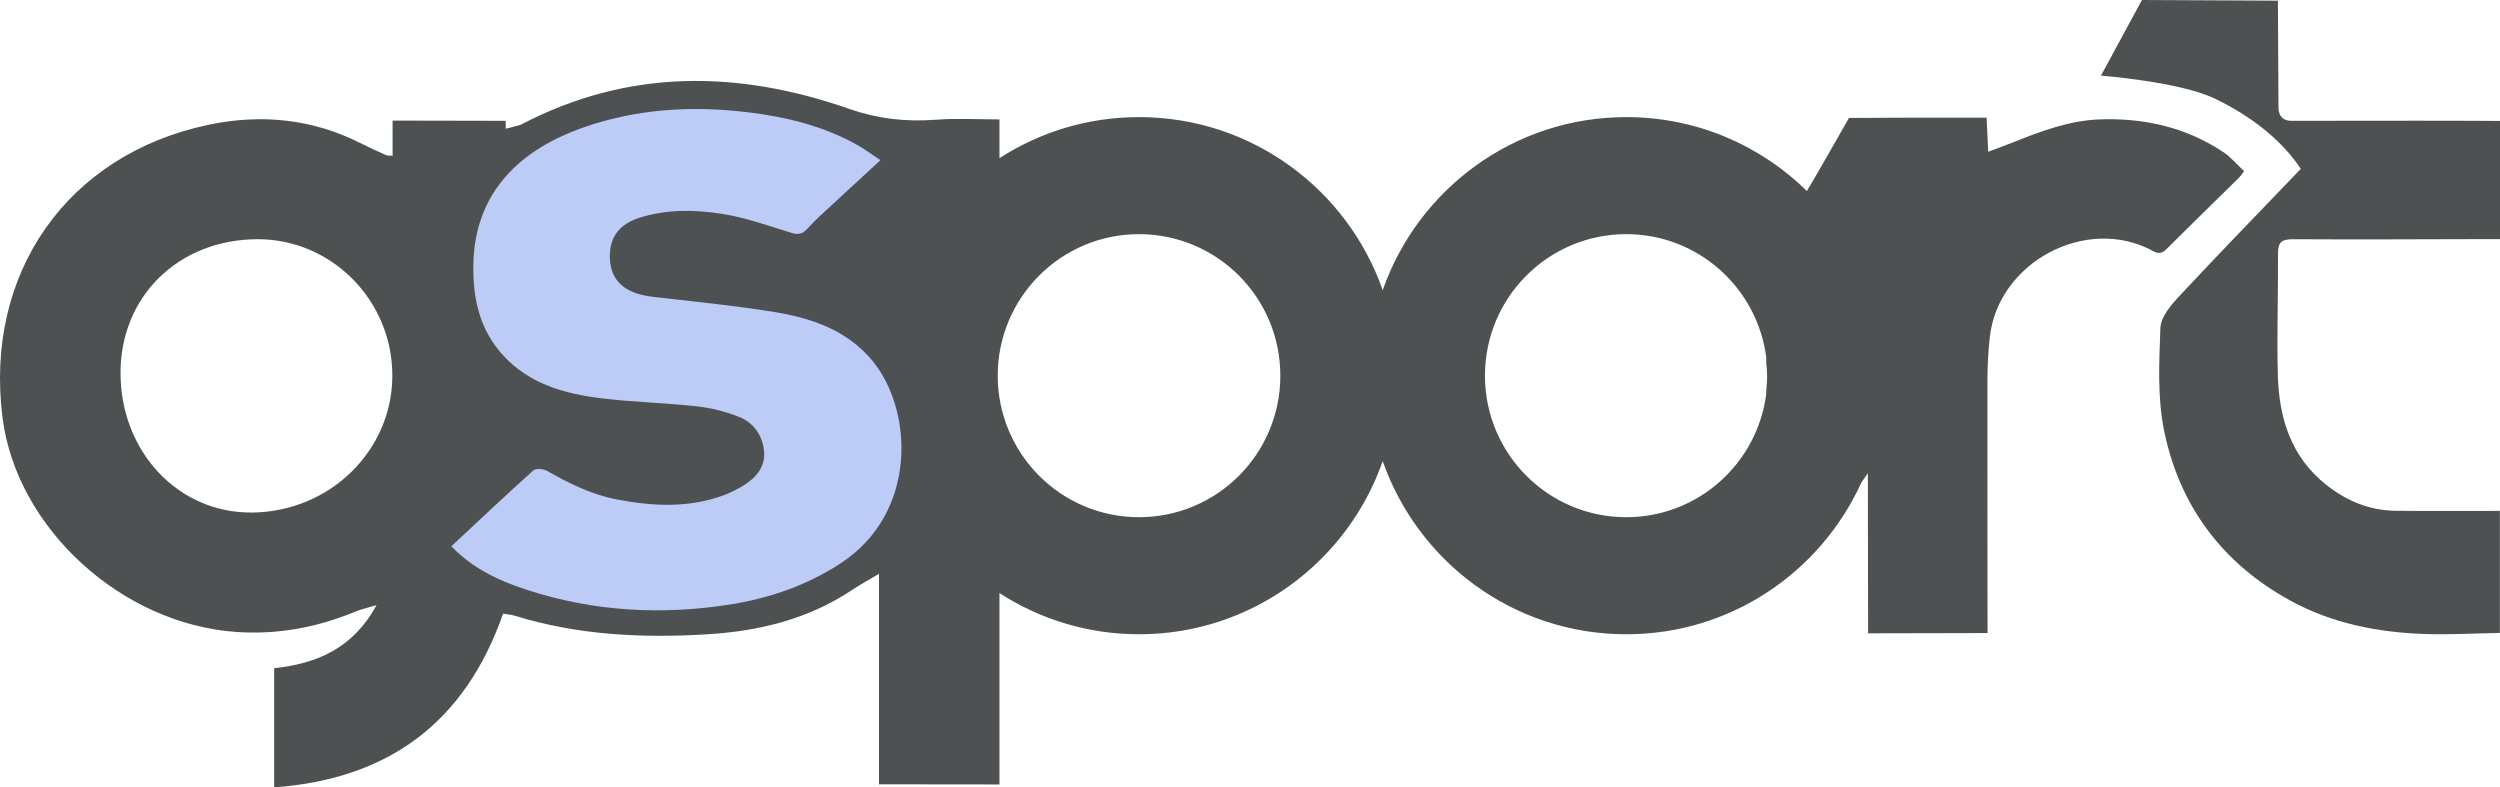
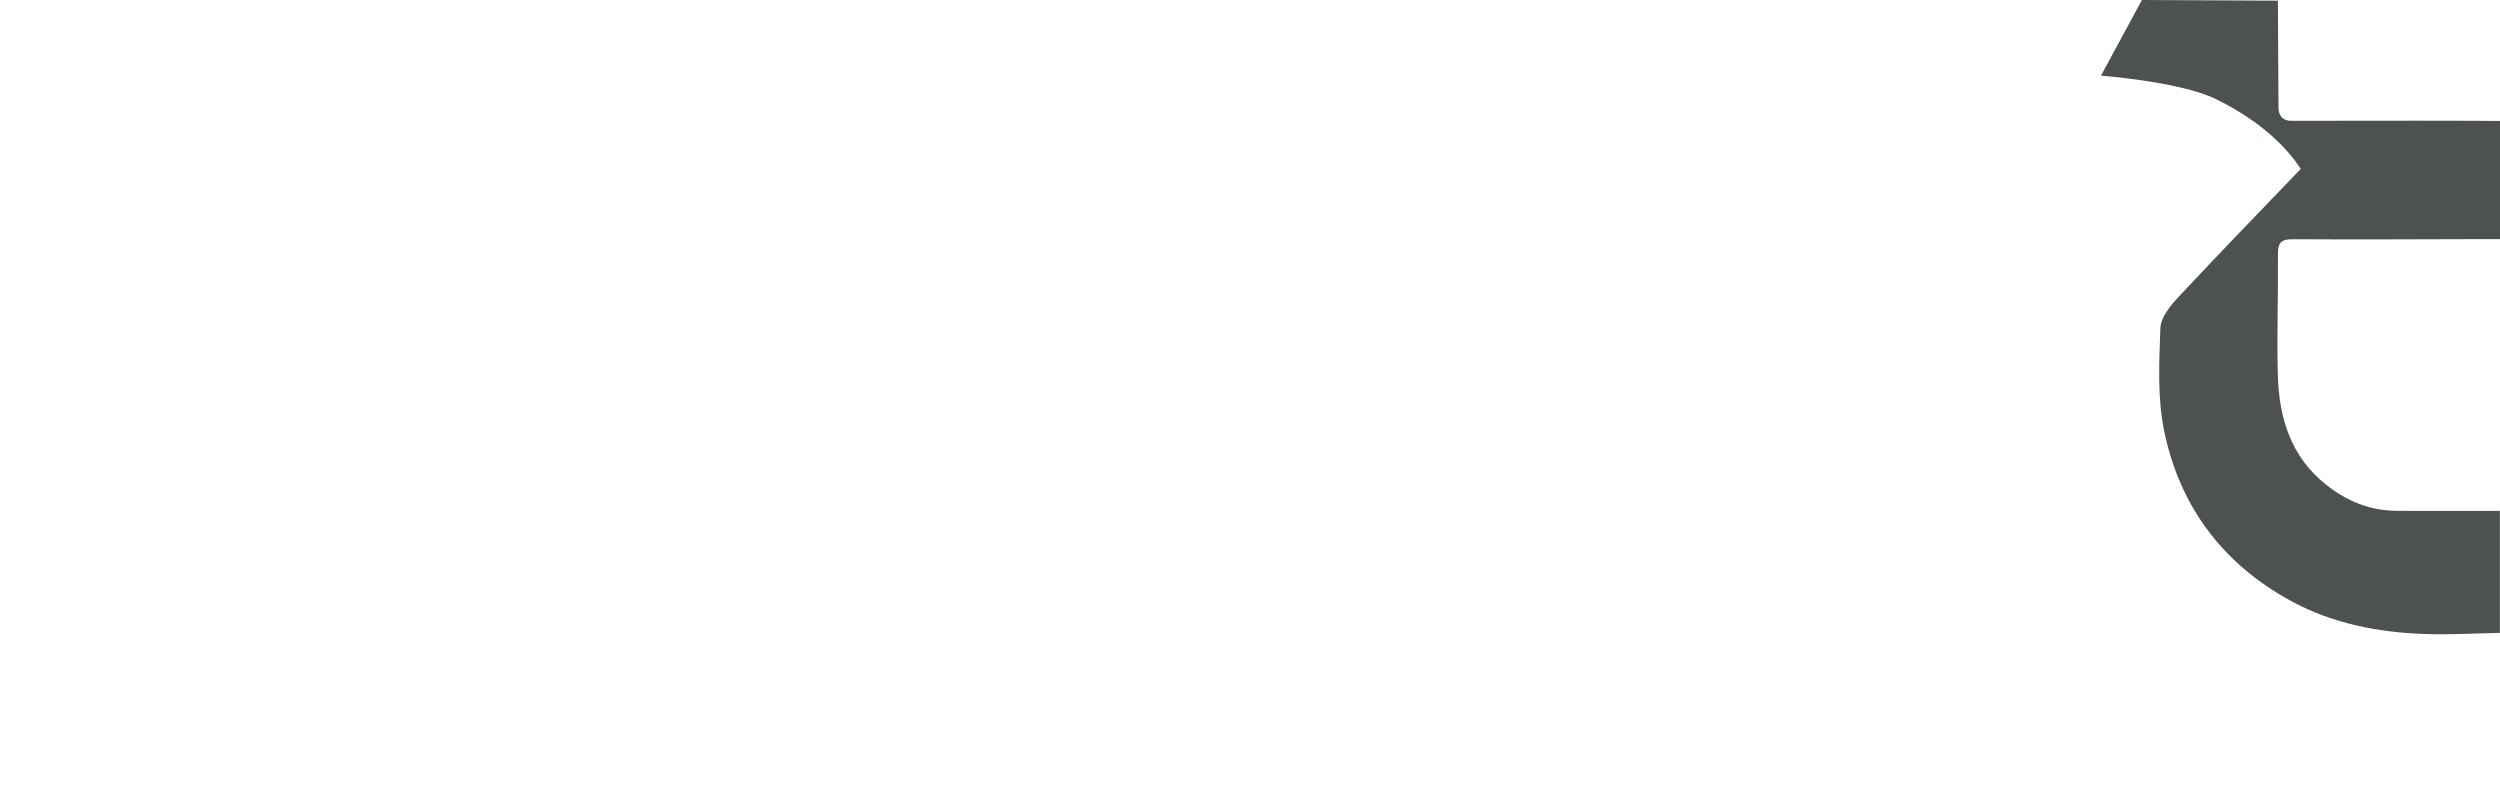
<svg xmlns="http://www.w3.org/2000/svg" width="127" height="40" viewBox="0 0 127 40" fill="none">
-   <path d="M44.63 18.131C43.163 16.378 41.12 15.852 39.504 15.59C37.876 15.325 36.209 15.139 34.599 14.961L33.329 14.818C32.031 14.669 31.41 14.126 31.375 13.108C31.343 12.171 31.78 11.595 32.749 11.295C33.933 10.931 35.219 10.876 36.807 11.129C37.72 11.275 38.635 11.566 39.52 11.848C39.769 11.927 40.018 12.006 40.266 12.082C40.831 12.254 41.153 12.004 41.356 11.78C41.66 11.44 42.008 11.121 42.344 10.812L42.605 10.572C43.151 10.064 43.7 9.559 44.268 9.038L45.281 8.104L45.002 7.919C44.848 7.817 44.708 7.72 44.576 7.629C44.308 7.444 44.076 7.284 43.824 7.142C42.258 6.264 40.464 5.725 38.178 5.445C35.032 5.061 32.244 5.322 29.632 6.244C25.961 7.54 23.984 10.015 23.916 13.402C23.873 15.482 24.38 17.021 25.51 18.245C27.005 19.863 29.031 20.296 30.63 20.491C31.499 20.598 32.385 20.659 33.242 20.718C33.989 20.77 34.762 20.822 35.516 20.905C36.195 20.981 36.905 21.157 37.566 21.416C38.204 21.666 38.611 22.22 38.683 22.936C38.743 23.527 38.445 24.016 37.774 24.432C37.431 24.644 37.088 24.812 36.756 24.931C35.262 25.465 33.678 25.529 31.505 25.111C30.231 24.866 29.095 24.285 28.059 23.694C27.915 23.612 27.7 23.561 27.5 23.561C27.305 23.561 27.154 23.608 27.052 23.7C25.957 24.682 24.901 25.669 23.784 26.714L22.686 27.741L22.87 27.934C24.103 29.216 25.612 29.822 26.789 30.206C28.948 30.912 31.208 31.269 33.508 31.269C34.76 31.269 36.049 31.163 37.339 30.954C39.492 30.605 41.337 29.912 42.983 28.835C44.692 27.718 45.801 25.974 46.104 23.926C46.418 21.813 45.853 19.592 44.63 18.131Z" fill="#BDCBF7" />
-   <path fill-rule="evenodd" clip-rule="evenodd" d="M89.726 19.805V20.009C89.273 23.542 86.266 26.274 82.614 26.274C78.65 26.274 75.436 23.055 75.436 19.085C75.436 15.114 78.65 11.895 82.614 11.895C86.266 11.895 89.273 14.627 89.726 18.16V18.44C89.754 18.671 89.769 18.904 89.769 19.137C89.768 19.361 89.754 19.584 89.726 19.805ZM57.863 26.274C53.899 26.274 50.685 23.055 50.685 19.085C50.685 15.114 53.899 11.895 57.863 11.895C61.828 11.895 65.041 15.114 65.041 19.085C65.041 23.055 61.828 26.274 57.863 26.274ZM42.708 28.615C41.006 29.728 39.14 30.374 37.166 30.694C33.641 31.265 30.149 31.07 26.739 29.956C25.338 29.498 24.012 28.879 22.928 27.751C24.349 26.426 25.706 25.142 27.095 23.896C27.225 23.78 27.611 23.817 27.797 23.923C28.913 24.558 30.048 25.123 31.323 25.369C33.137 25.718 34.94 25.814 36.713 25.179C37.084 25.046 37.445 24.863 37.781 24.656C38.421 24.259 38.893 23.706 38.813 22.909C38.732 22.107 38.278 21.464 37.53 21.171C36.858 20.908 36.131 20.723 35.413 20.644C33.79 20.465 32.151 20.429 30.53 20.231C28.679 20.003 26.904 19.509 25.572 18.066C24.357 16.751 24.011 15.143 24.047 13.407C24.123 9.652 26.564 7.56 29.588 6.492C32.325 5.526 35.143 5.355 38.014 5.706C39.965 5.944 41.839 6.404 43.564 7.372C43.927 7.576 44.262 7.83 44.725 8.138C43.879 8.918 43.084 9.645 42.295 10.379C41.865 10.779 41.42 11.168 41.029 11.603C40.781 11.88 40.569 11.94 40.212 11.831C39.055 11.477 37.902 11.058 36.717 10.87C35.334 10.649 33.914 10.621 32.541 11.044C31.445 11.382 30.945 12.063 30.982 13.117C31.021 14.278 31.757 14.917 33.168 15.079C35.225 15.315 37.288 15.518 39.331 15.849C41.214 16.155 43.009 16.761 44.297 18.3C46.407 20.822 46.632 26.049 42.708 28.615ZM12.788 26.037C9.063 26.063 6.139 22.965 6.123 18.971C6.107 15.064 9.063 12.164 13.076 12.152C16.841 12.139 19.931 15.259 19.931 19.073C19.93 22.902 16.745 26.008 12.788 26.037ZM112.928 7.714C111.025 6.458 108.903 5.981 106.646 6.066C105.135 6.123 103.737 6.645 102.351 7.198C101.934 7.366 101.51 7.518 101.001 7.71C100.972 7.099 100.924 6.063 100.92 5.976H97.369L93.928 5.992C93.928 5.992 92.135 9.146 91.791 9.703C89.426 7.381 86.188 5.949 82.615 5.949C76.892 5.949 72.032 9.622 70.242 14.741C68.451 9.621 63.586 5.949 57.864 5.949C55.25 5.949 52.817 6.715 50.773 8.035V6.066C49.647 6.065 48.587 6.001 47.538 6.082C46.027 6.198 44.587 6.036 43.147 5.534C37.505 3.56 31.935 3.482 26.507 6.31C26.382 6.376 25.692 6.539 25.692 6.539L25.687 6.137L19.943 6.125V7.915C19.776 7.9 19.684 7.913 19.614 7.881C19.174 7.682 18.734 7.484 18.304 7.267C15.861 6.033 13.27 5.785 10.641 6.329C3.419 7.823 -0.812 13.88 0.13 21.233C0.846 26.818 6.157 31.713 12.043 32.106C14.141 32.246 16.132 31.866 18.062 31.066C18.35 30.947 18.66 30.882 19.128 30.741C17.929 32.945 16.085 33.714 13.928 33.945V40C19.759 39.571 23.627 36.688 25.557 31.172C25.771 31.211 25.981 31.226 26.178 31.286C29.354 32.265 32.61 32.422 35.897 32.225C38.531 32.068 41.034 31.466 43.27 29.981C43.681 29.708 44.116 29.469 44.652 29.149V29.951V39.843L50.773 39.85V30.129C52.817 31.449 55.249 32.221 57.864 32.221C63.587 32.221 68.452 28.546 70.242 23.425C72.033 28.545 76.891 32.221 82.615 32.221C87.923 32.221 92.492 29.06 94.555 24.516C94.62 24.427 94.887 24.042 94.887 24.042L94.899 32.173L100.968 32.16C100.968 32.16 100.954 23.32 100.961 19.343C100.963 18.609 101 17.87 101.08 17.141C101.501 13.298 106.015 10.913 109.378 12.755C109.684 12.923 109.854 12.856 110.078 12.634C111.298 11.418 112.534 10.216 113.762 9.006C113.832 8.936 113.885 8.848 114.001 8.695C113.632 8.352 113.32 7.972 112.928 7.714Z" fill="#4E5152" />
-   <path fill-rule="evenodd" clip-rule="evenodd" d="M116.396 6.137C115.689 6.137 115.747 5.443 115.747 5.443L115.718 0.034L108.81 0L106.729 3.842C106.729 3.842 110.755 4.152 112.543 5.023C114.343 5.9 115.89 7.087 116.88 8.578C114.732 10.819 112.681 12.927 110.675 15.078C110.263 15.521 109.769 16.115 109.748 16.656C109.685 18.392 109.592 20.183 109.934 21.867C110.715 25.705 112.906 28.633 116.369 30.522C118.473 31.669 120.776 32.122 123.145 32.206C124.433 32.252 125.723 32.174 126.993 32.153V25.953C125.201 25.953 123.461 25.965 121.721 25.948C120.396 25.936 119.241 25.47 118.193 24.645C116.359 23.202 115.772 21.215 115.713 19.023C115.66 16.985 115.737 14.944 115.721 12.906C115.716 12.341 115.877 12.149 116.468 12.153C119.743 12.174 123.02 12.153 126.296 12.147C126.537 12.146 126.777 12.147 127 12.147V6.145C126.715 6.131 119.672 6.125 116.396 6.137Z" fill="#4E5152" />
+   <path fill-rule="evenodd" clip-rule="evenodd" d="M116.396 6.137C115.689 6.137 115.747 5.443 115.747 5.443L115.718 0.034L108.81 0L106.729 3.842C106.729 3.842 110.755 4.152 112.543 5.023C114.343 5.9 115.89 7.087 116.88 8.578C114.732 10.819 112.681 12.927 110.675 15.078C110.263 15.521 109.769 16.115 109.748 16.656C109.685 18.392 109.592 20.183 109.934 21.867C110.715 25.705 112.906 28.633 116.369 30.522C118.473 31.669 120.776 32.122 123.145 32.206C124.433 32.252 125.723 32.174 126.993 32.153V25.953C125.201 25.953 123.461 25.965 121.721 25.948C120.396 25.936 119.241 25.47 118.193 24.645C116.359 23.202 115.772 21.215 115.713 19.023C115.66 16.985 115.737 14.944 115.721 12.906C115.716 12.341 115.877 12.149 116.468 12.153C119.743 12.174 123.02 12.153 126.296 12.147C126.537 12.146 126.777 12.147 127 12.147V6.145C126.715 6.131 119.672 6.125 116.396 6.137" fill="#4E5152" />
</svg>